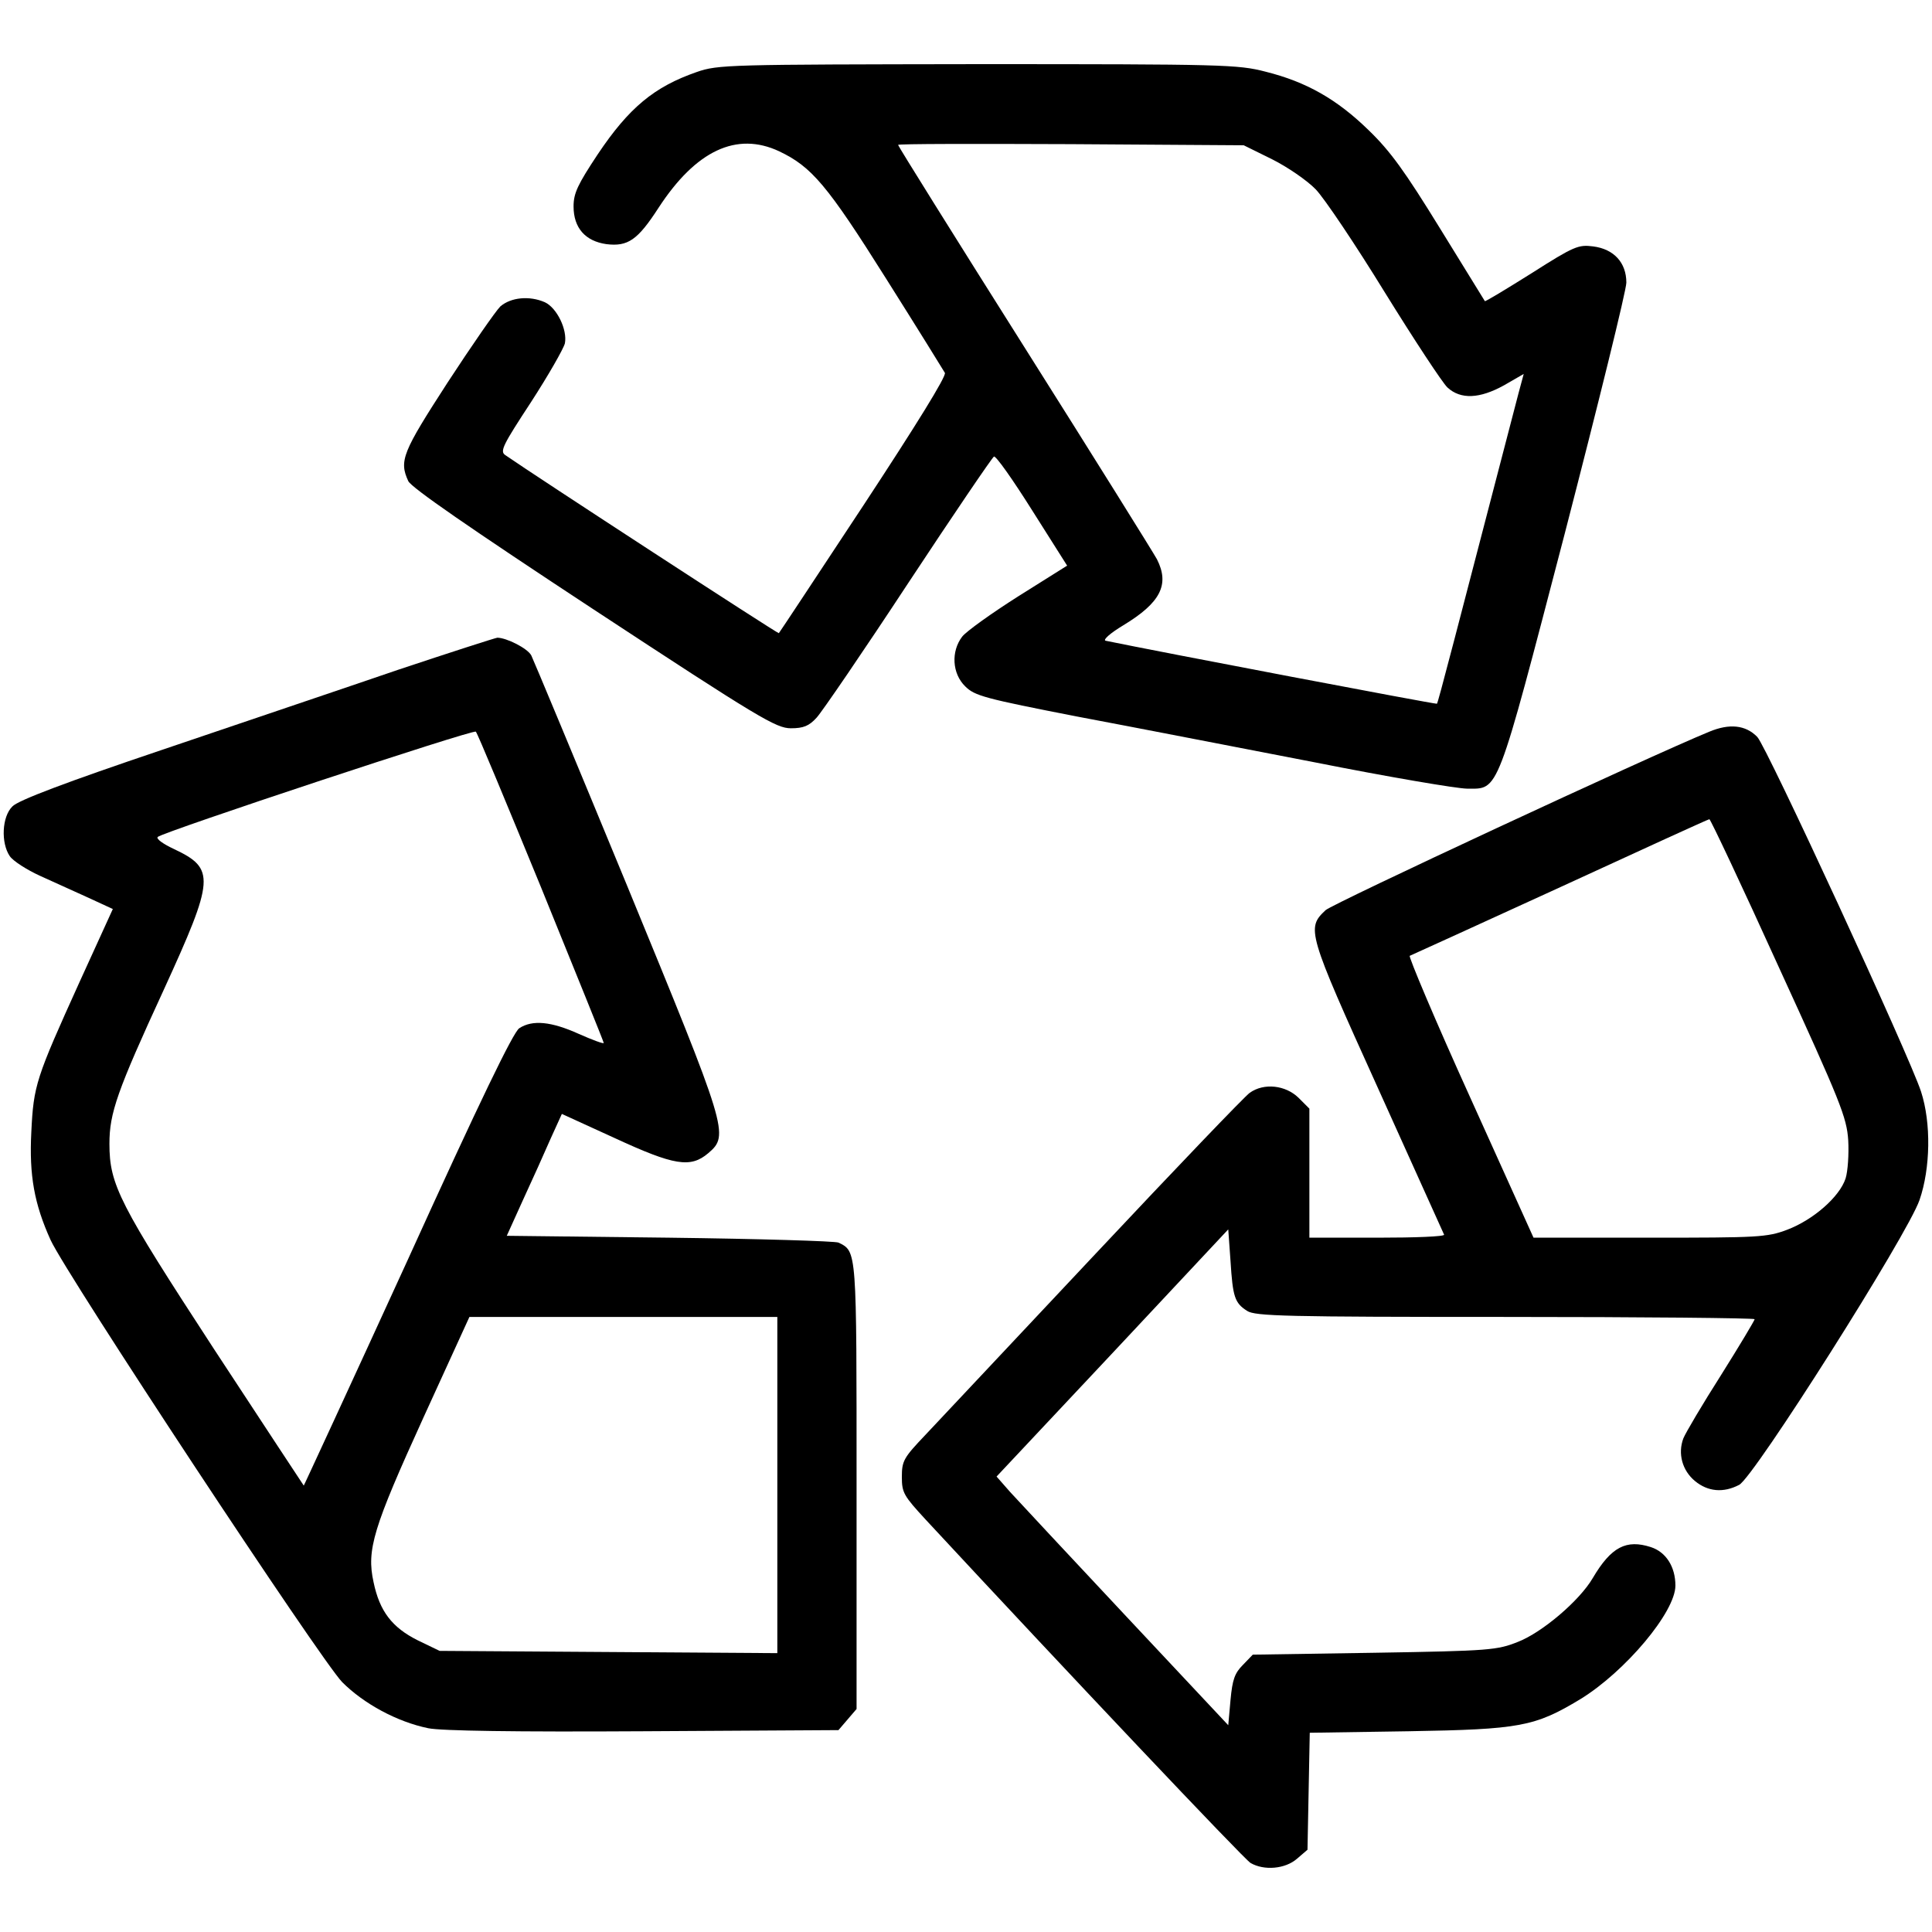
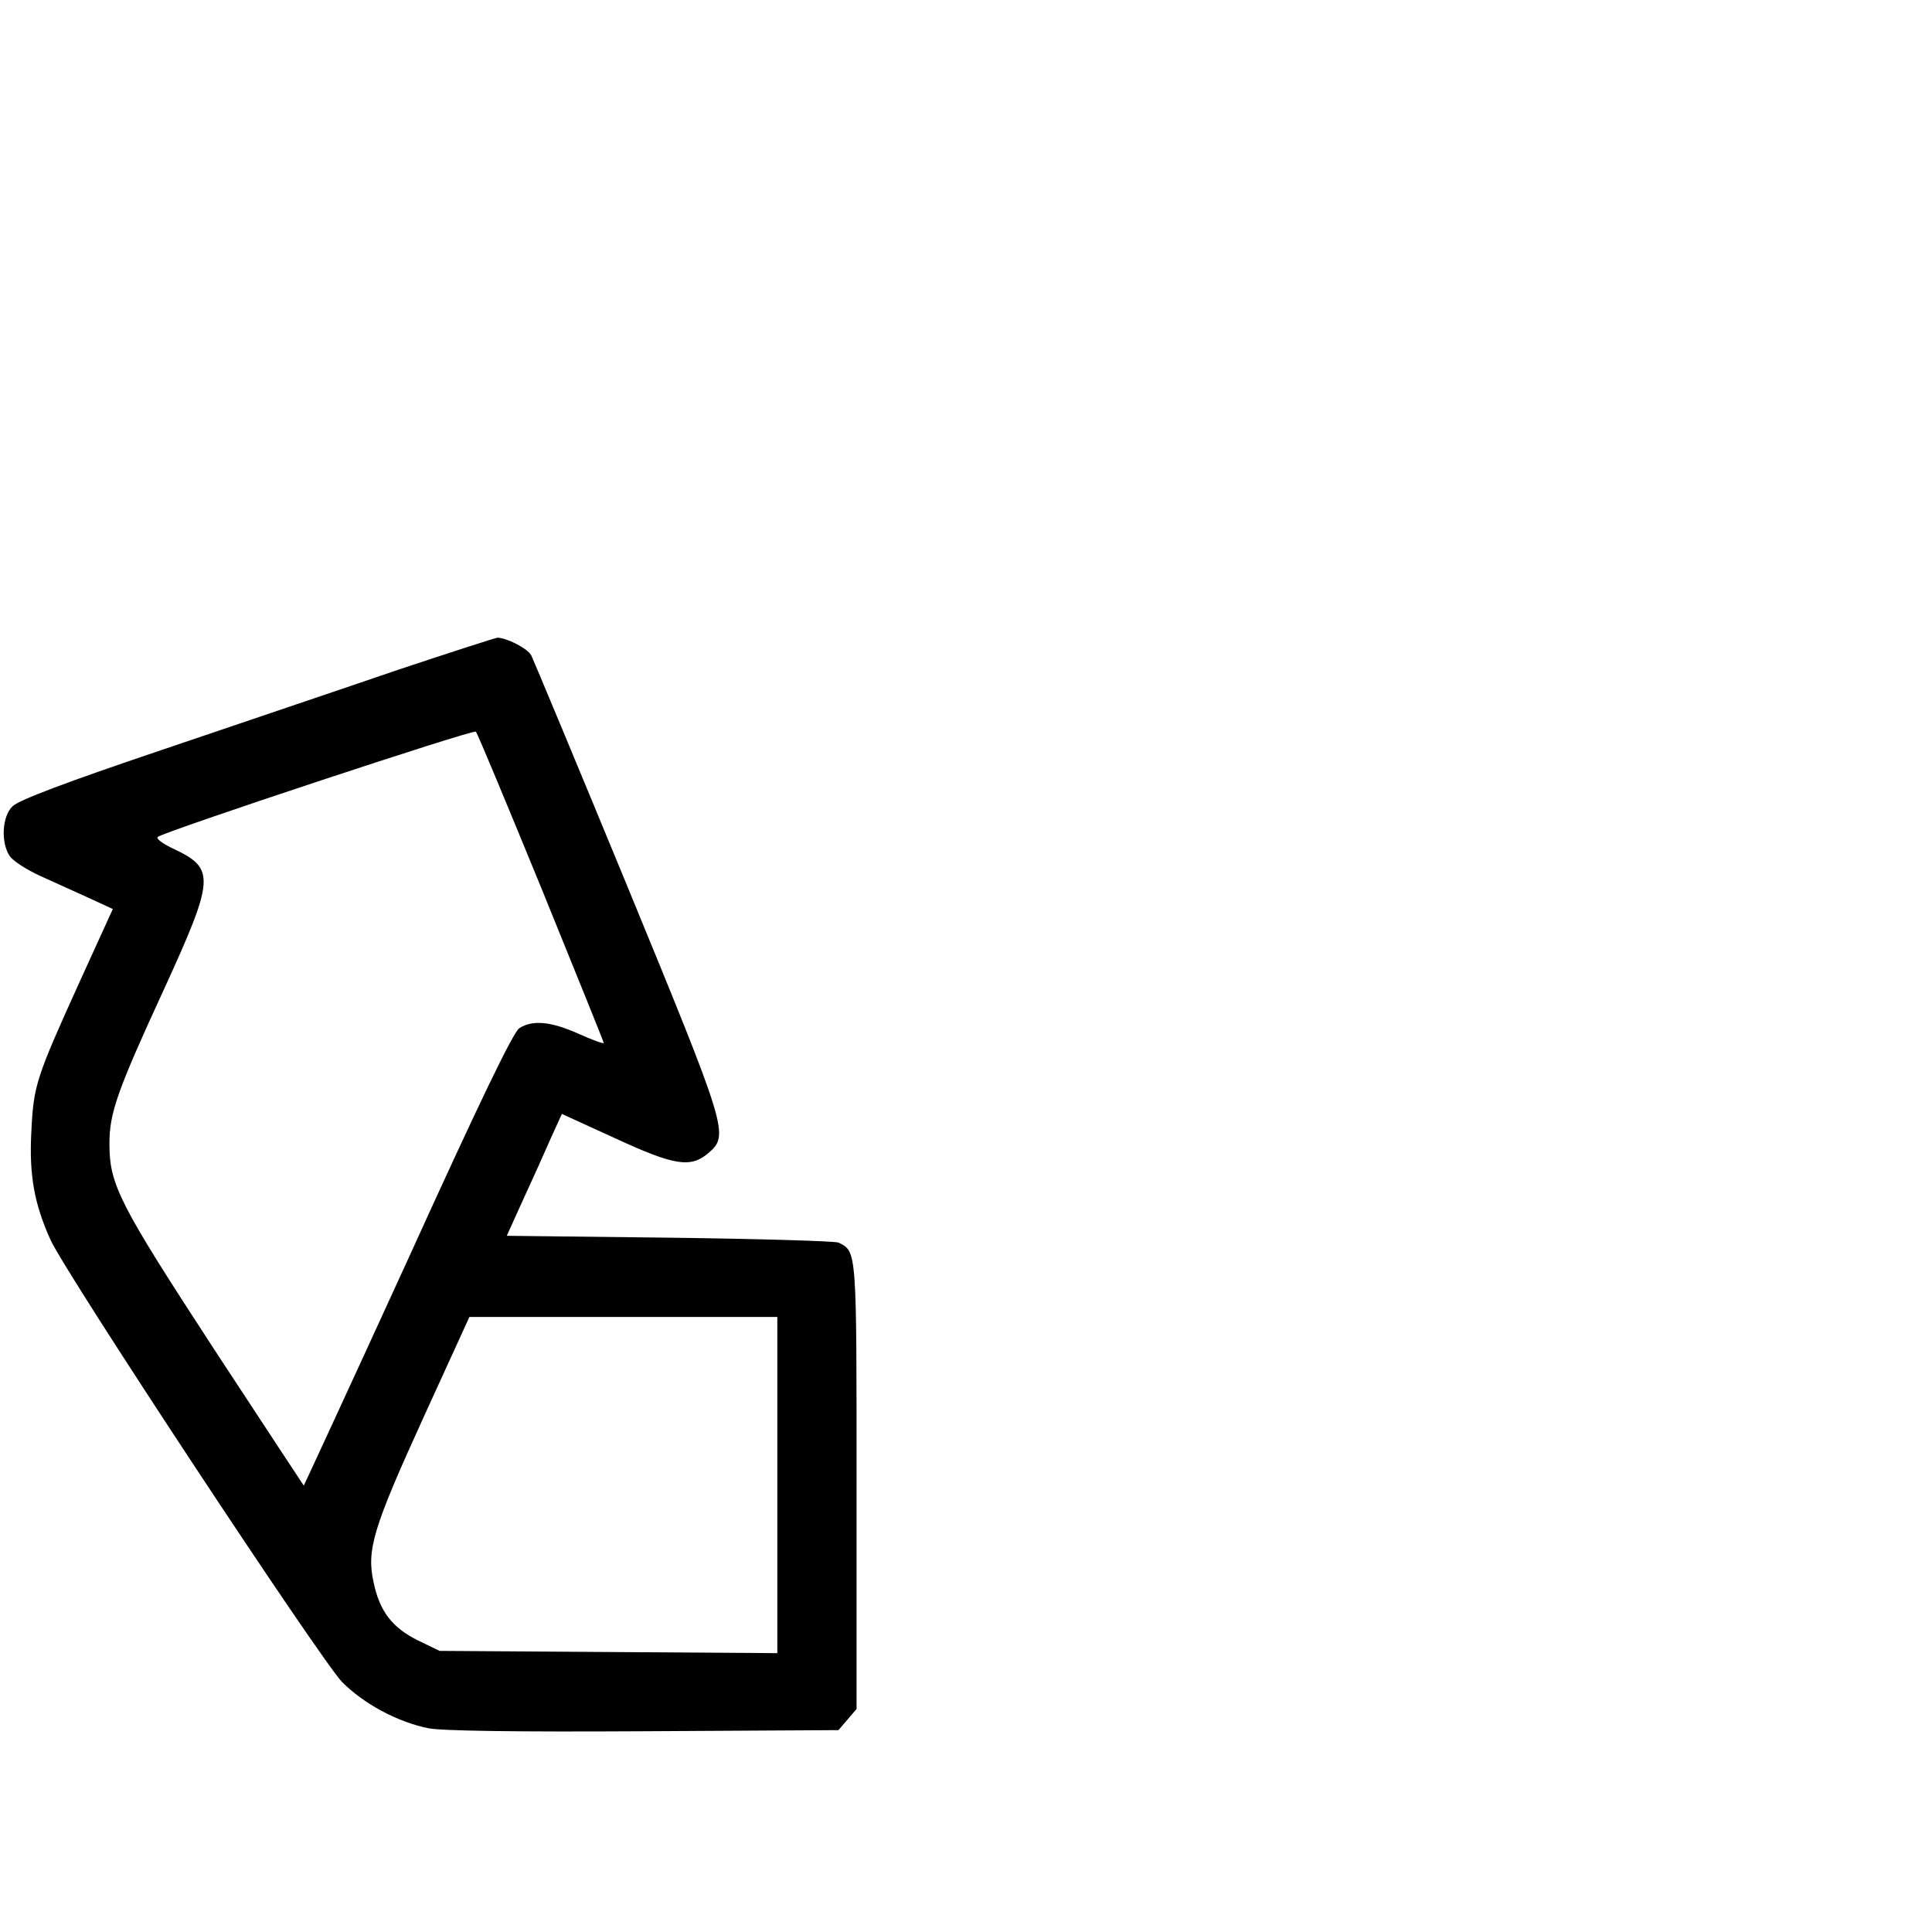
<svg xmlns="http://www.w3.org/2000/svg" preserveAspectRatio="xMidYMid meet" viewBox="0 0 512 512" height="512pt" width="512pt" version="1.0">
  <g stroke="none" fill="#000000" transform="translate(0,512) scale(0.1,-0.1)">
-     <path d="M1846 4929 c-112 -39 -179 -94 -262 -218 -53 -80 -64 -103 -64 -138 0 -57 31 -92 87 -100 57 -7 83 11 138 96 99 152 207 203 320 150 86 -41 127 -89 283 -337 82 -130 152 -243 156 -250 5 -8 -77 -140 -215 -350 -122 -185 -223 -338 -225 -340 -1 -3 -649 419 -725 472 -15 10 -6 27 68 140 46 71 86 141 90 156 7 36 -21 94 -53 109 -41 18 -90 13 -118 -11 -13 -13 -76 -104 -140 -202 -119 -184 -129 -207 -104 -261 8 -17 161 -123 491 -340 440 -289 484 -315 523 -315 33 0 48 6 68 28 14 15 124 176 243 357 120 182 222 332 227 335 5 3 50 -61 101 -142 l93 -147 -129 -81 c-71 -45 -138 -93 -149 -107 -30 -39 -27 -98 8 -132 25 -25 51 -32 297 -80 149 -28 431 -83 628 -121 196 -39 379 -70 405 -70 85 0 76 -24 259 677 89 344 163 644 163 664 0 53 -33 89 -88 96 -39 5 -50 1 -163 -71 -67 -42 -123 -76 -124 -74 -1 2 -55 89 -119 193 -93 151 -131 204 -189 260 -84 82 -165 128 -273 155 -73 19 -112 20 -763 20 -661 -1 -688 -1 -745 -21z m1525 -231 c40 -20 93 -56 116 -80 23 -24 105 -146 183 -273 78 -126 153 -240 166 -252 35 -32 85 -30 150 6 l52 30 -14 -52 c-169 -649 -213 -820 -216 -822 -2 -2 -733 137 -878 167 -8 2 12 20 47 41 99 60 123 108 89 175 -8 15 -165 267 -350 560 -185 293 -336 535 -336 538 0 3 206 3 458 2 l458 -3 75 -37z" />
    <path d="M1055 3345 c-137 -47 -419 -142 -625 -212 -255 -86 -382 -134 -397 -150 -28 -27 -31 -97 -7 -132 9 -13 45 -36 80 -52 35 -16 93 -42 128 -58 l65 -30 -88 -193 c-116 -256 -122 -274 -128 -398 -6 -115 8 -191 51 -286 42 -92 717 -1115 773 -1172 57 -57 145 -105 228 -122 33 -7 232 -10 569 -8 l518 3 24 28 24 28 0 590 c0 630 1 622 -48 646 -9 4 -211 10 -448 13 l-431 5 43 95 c24 52 57 125 73 162 l30 66 140 -64 c158 -73 201 -80 248 -40 56 48 52 59 -216 711 -134 325 -248 598 -253 608 -10 19 -66 47 -90 47 -7 -1 -125 -39 -263 -85z m379 -577 c91 -224 166 -409 166 -412 0 -3 -30 8 -66 24 -73 33 -123 38 -158 15 -16 -11 -103 -190 -296 -615 -151 -330 -275 -598 -275 -597 -1 1 -108 164 -238 362 -251 385 -277 435 -277 544 0 81 20 139 144 408 135 295 137 321 27 373 -28 13 -48 27 -43 32 13 13 837 286 843 279 4 -3 81 -189 173 -413z m626 -1583 l0 -446 -447 3 -448 3 -58 28 c-68 34 -101 77 -117 154 -19 86 -1 144 132 436 l122 267 408 0 408 0 0 -445z" />
-     <path d="M4530 3181 c-161 -66 -999 -456 -1017 -473 -51 -48 -49 -57 138 -470 95 -211 174 -386 176 -390 2 -5 -77 -8 -176 -8 l-181 0 0 171 0 171 -29 29 c-34 33 -91 40 -129 13 -12 -8 -196 -200 -409 -427 -213 -227 -415 -442 -450 -479 -58 -61 -63 -69 -63 -112 0 -42 5 -50 63 -113 373 -402 844 -900 861 -910 36 -21 92 -16 123 11 l28 24 3 155 3 155 262 4 c295 5 334 12 455 85 119 73 252 231 252 301 0 50 -25 89 -65 102 -65 21 -105 1 -154 -82 -35 -60 -134 -144 -198 -169 -55 -22 -74 -24 -380 -29 l-323 -5 -26 -27 c-22 -22 -28 -39 -33 -93 l-6 -67 -270 288 c-149 159 -287 307 -308 330 l-36 41 307 327 307 328 6 -84 c6 -95 11 -111 44 -132 21 -14 103 -16 685 -16 363 0 660 -3 660 -6 0 -3 -40 -70 -89 -148 -49 -77 -94 -153 -100 -168 -15 -40 -3 -85 31 -113 34 -28 75 -32 117 -10 39 20 447 664 478 755 29 84 31 204 4 287 -30 93 -410 916 -434 940 -31 32 -74 36 -127 14z m184 -624 c164 -358 180 -398 184 -459 2 -36 -1 -82 -7 -101 -16 -49 -86 -110 -155 -136 -53 -20 -75 -21 -365 -21 l-307 0 -168 372 c-93 205 -164 374 -160 375 5 2 185 84 399 182 215 99 392 180 395 180 3 0 86 -176 184 -392z" />
  </g>
</svg>